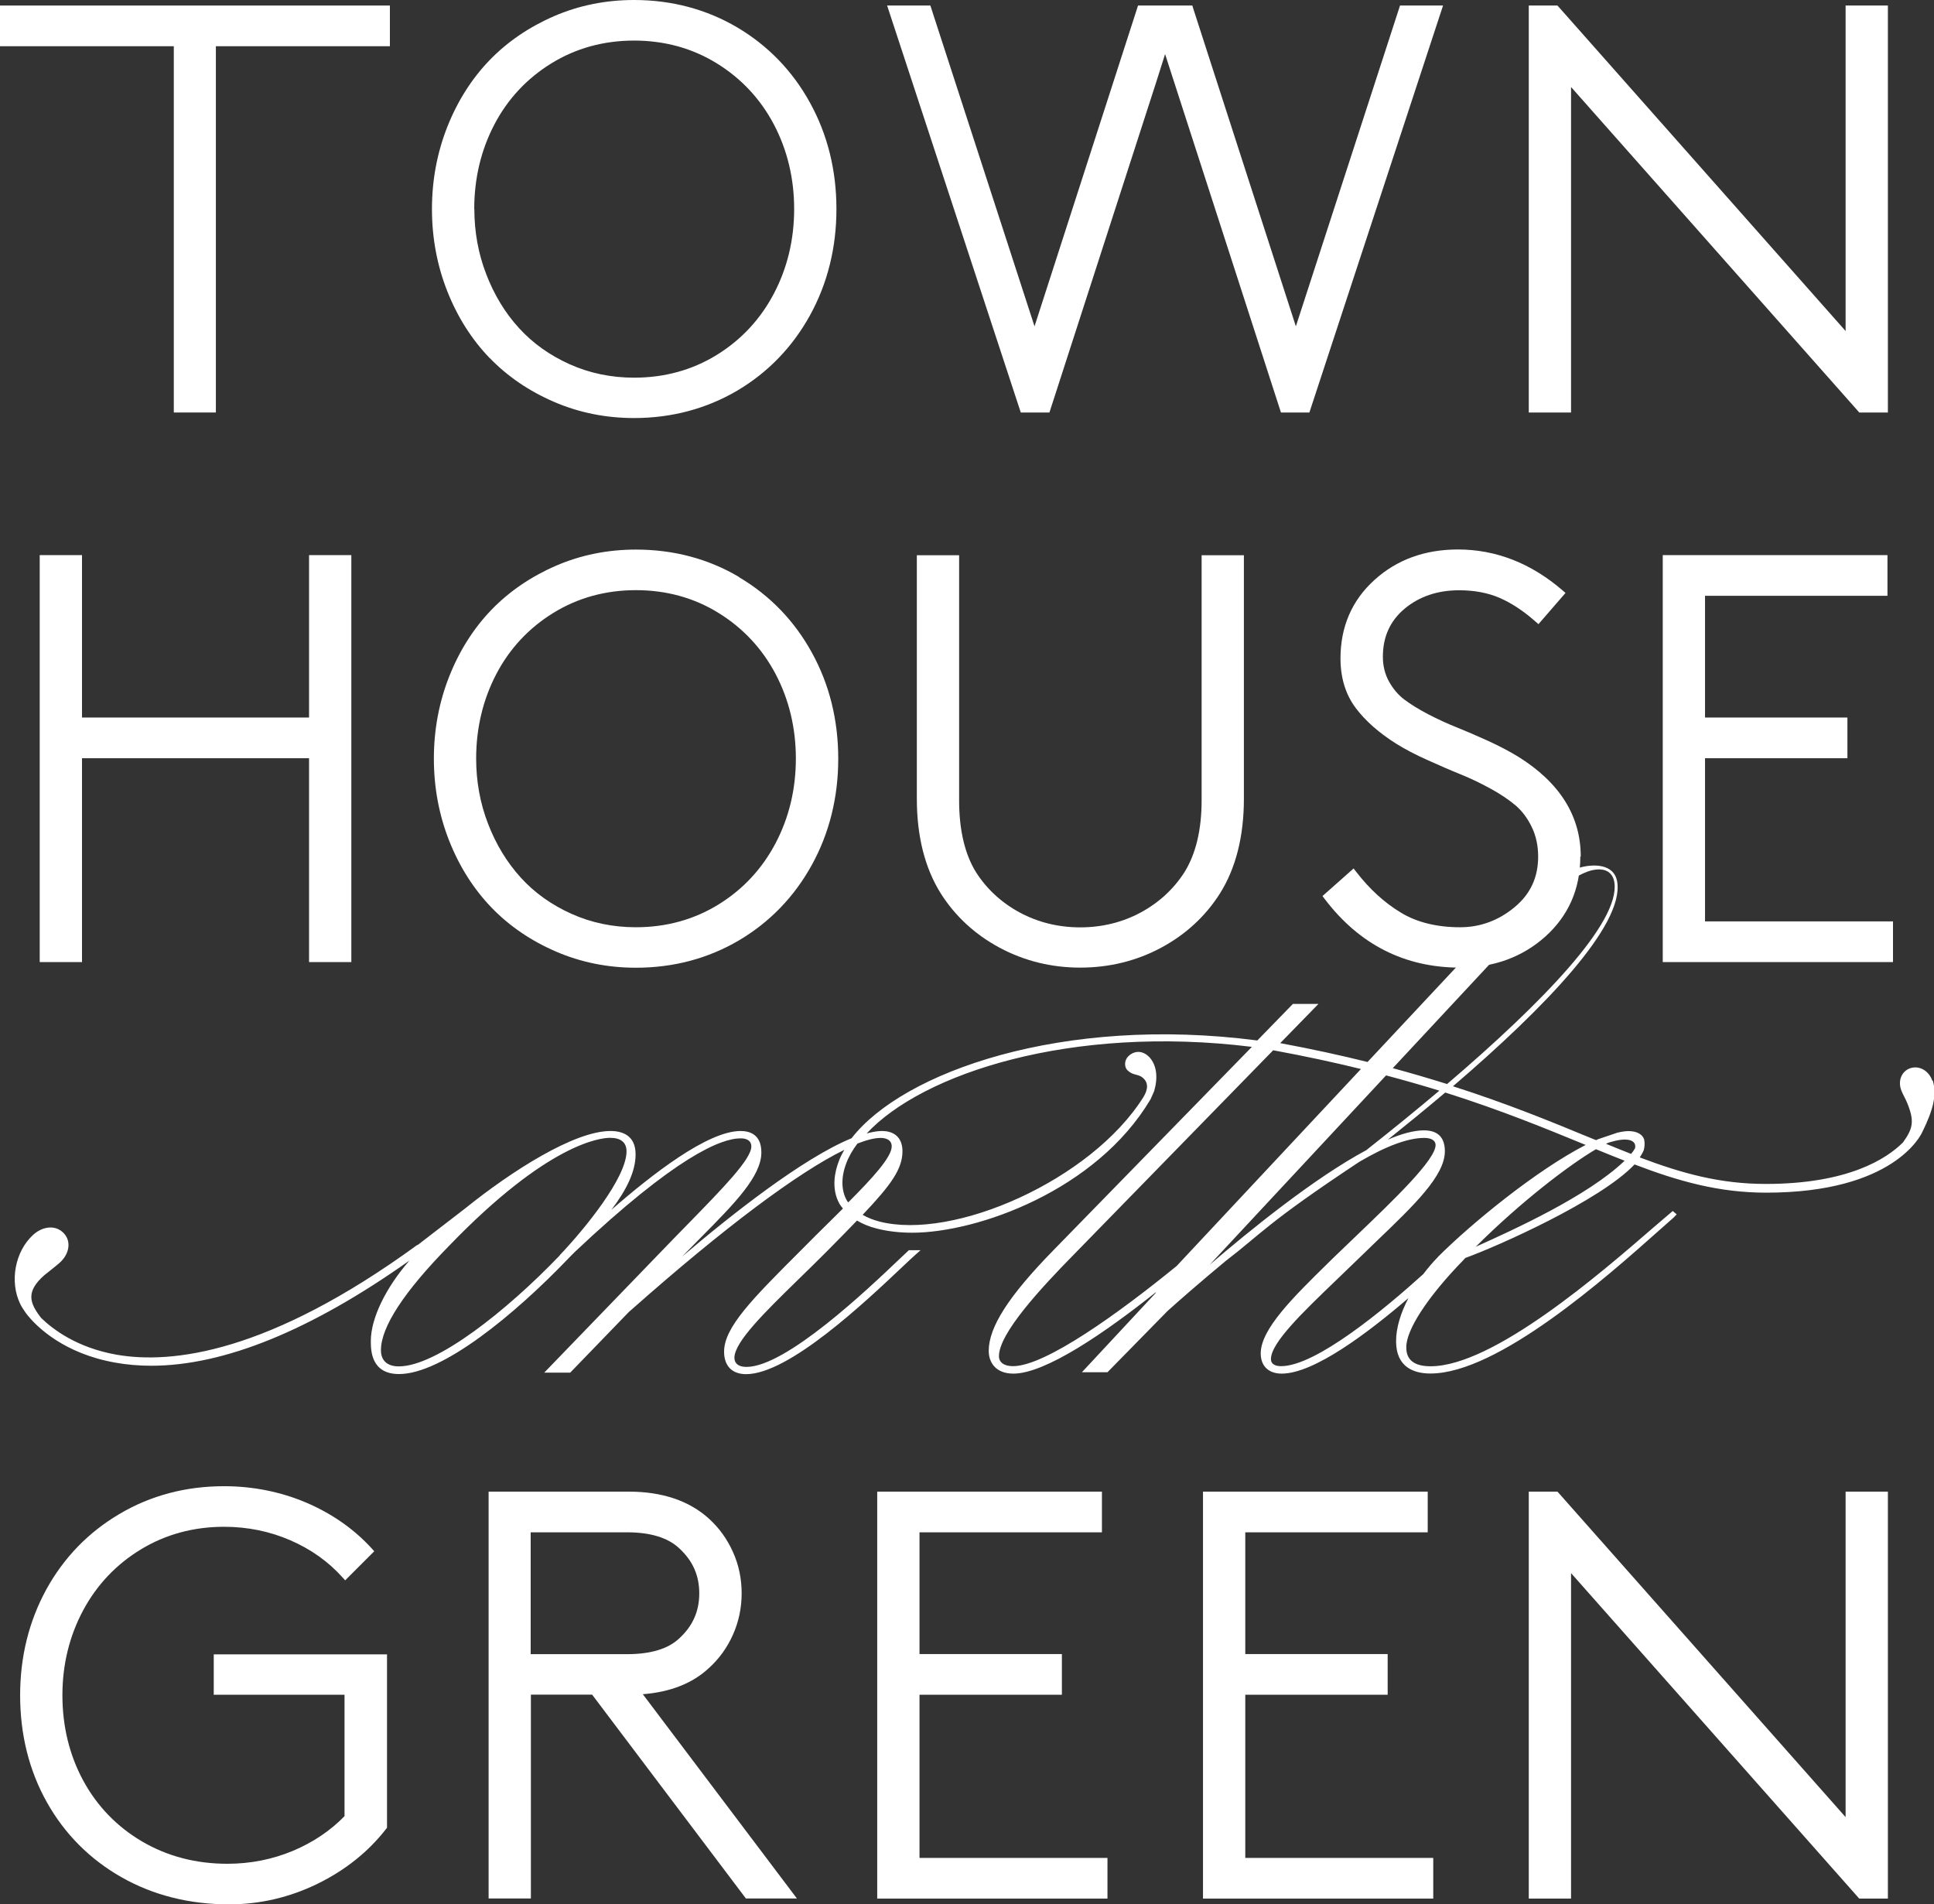
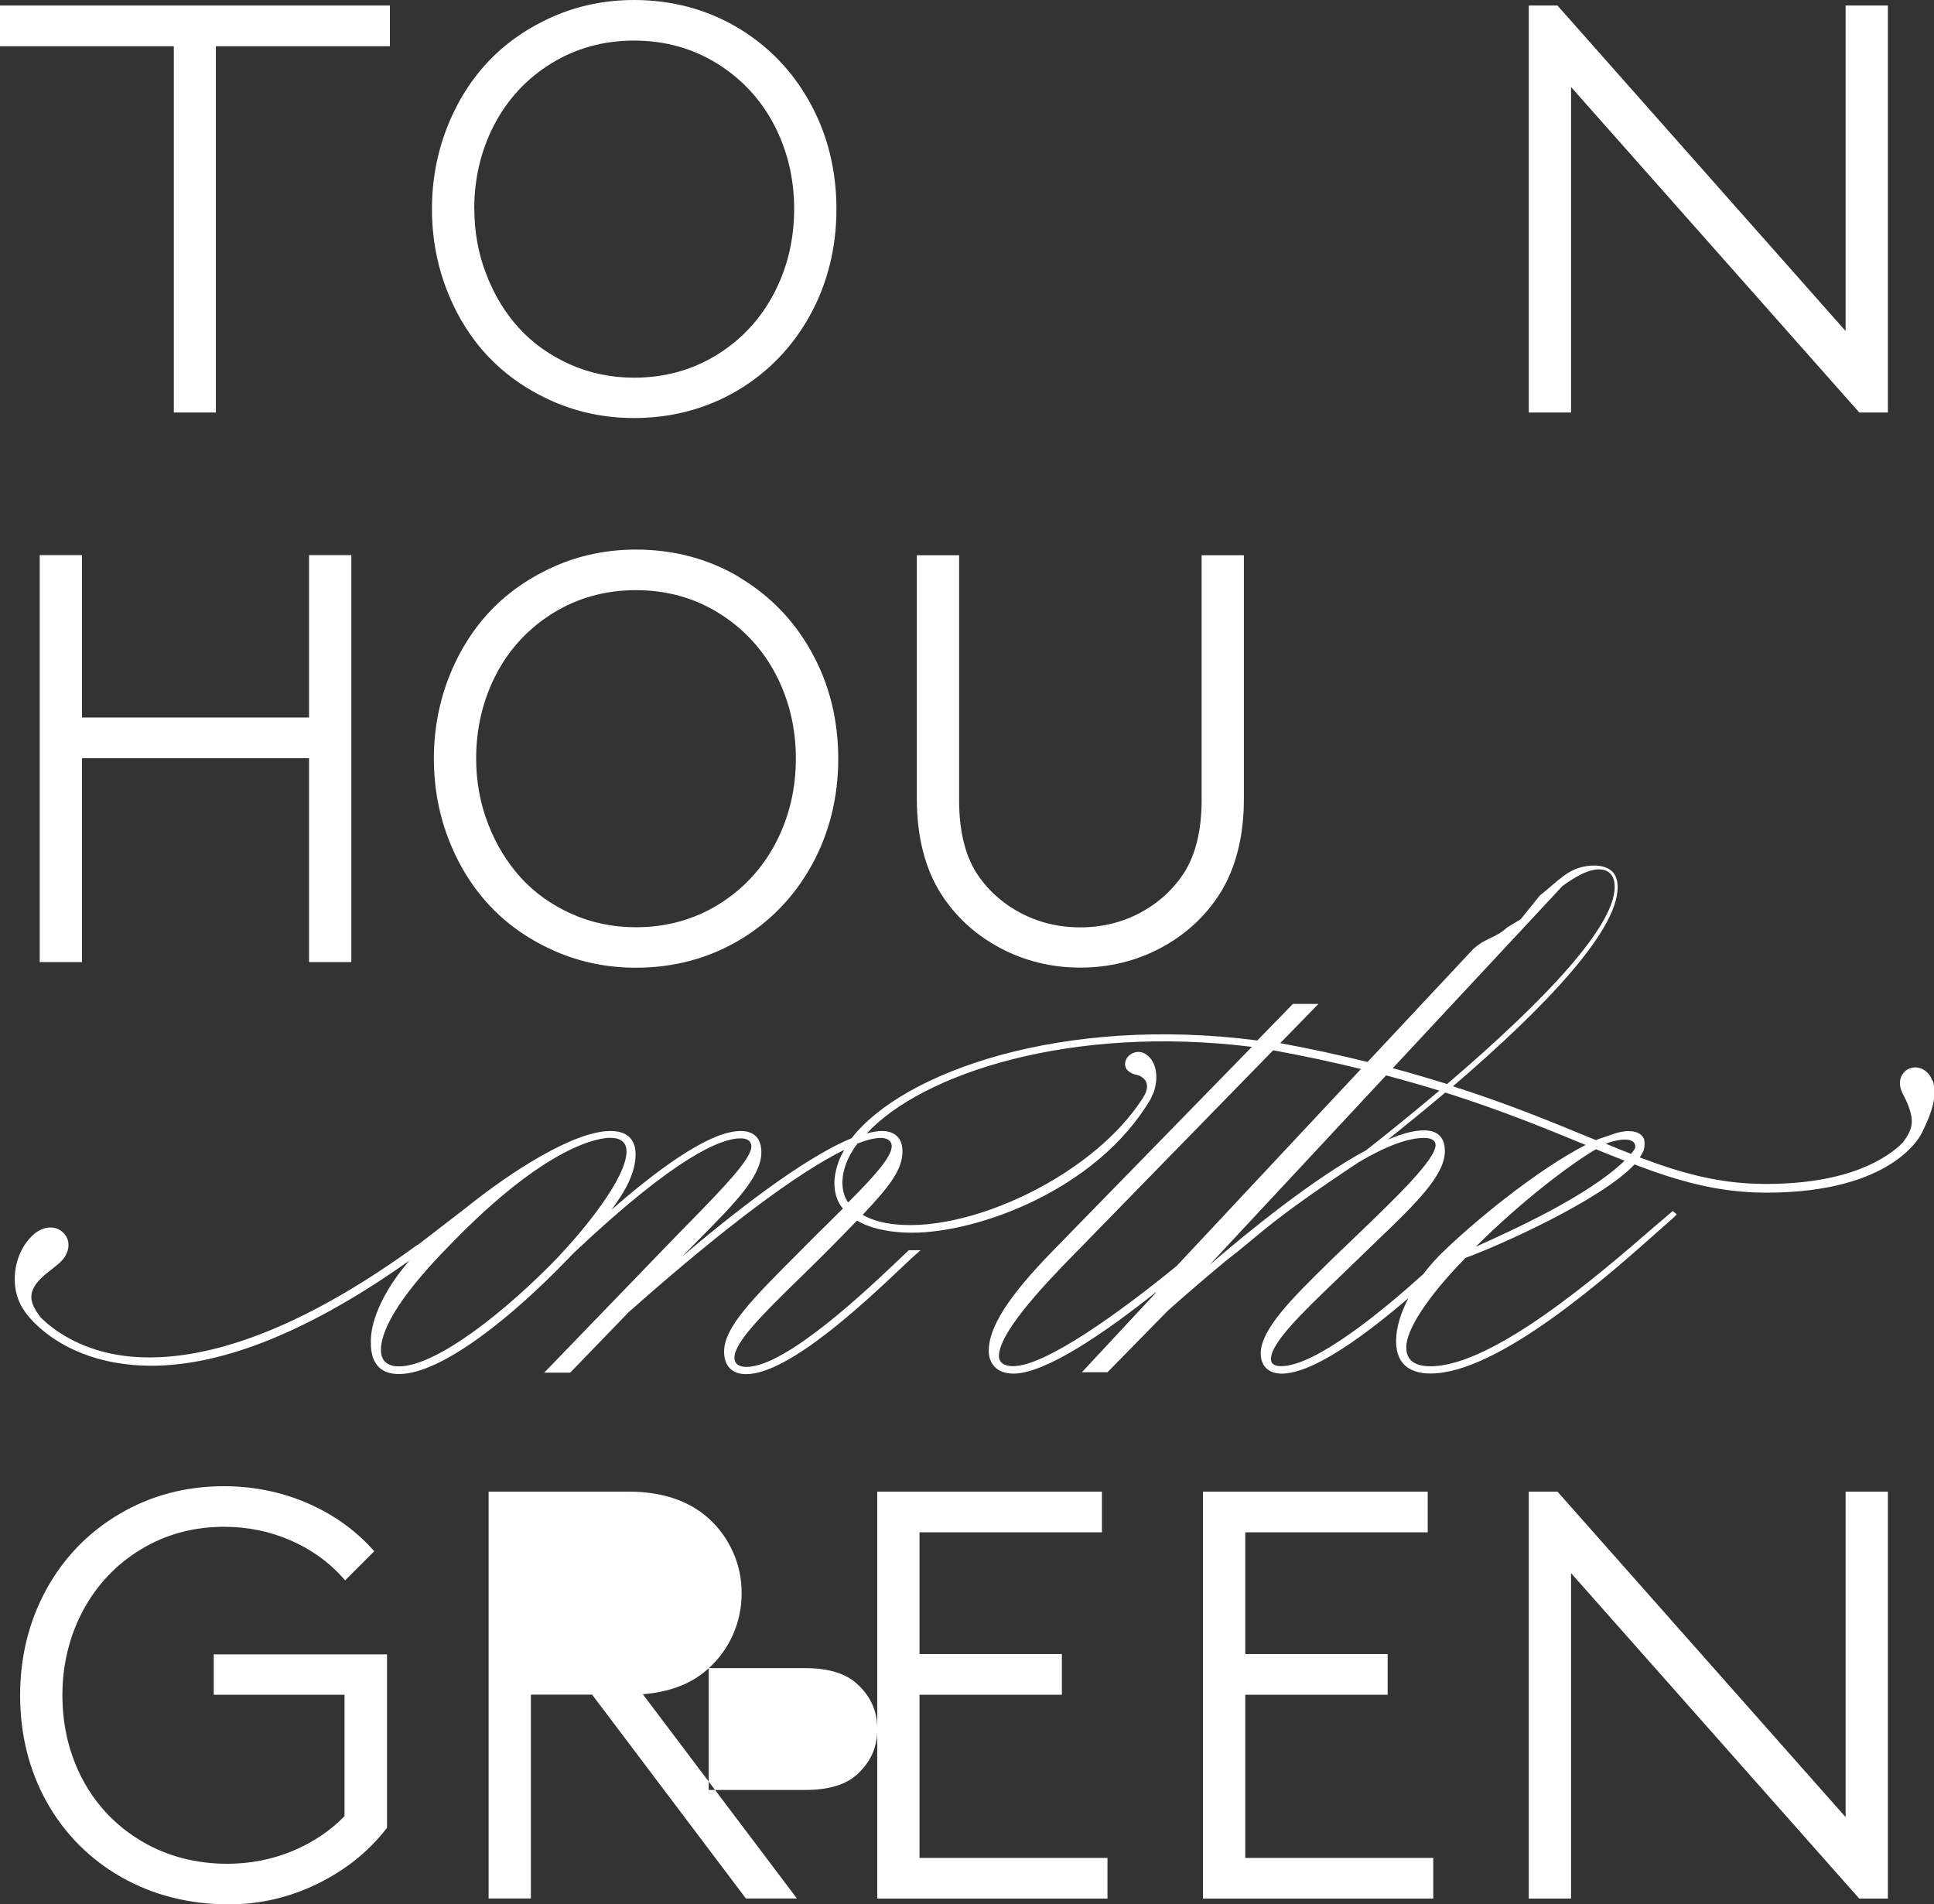
<svg xmlns="http://www.w3.org/2000/svg" id="Layer_1" viewBox="0 0 181.6 178.78">
  <rect x="0" y="0" width="181.6" height="178.78" fill="#333333" stroke="none" />
  <defs>
    <style>
      .cls-1 {
        fill: #fff;
      }
    </style>
  </defs>
  <g>
    <polygon class="cls-1" points="0 4.34 16.32 4.34 16.32 38.73 20.27 38.73 20.27 4.34 36.61 4.34 36.61 .52 0 .52 0 4.34" />
    <path class="cls-1" d="M45.98,33.61c1.67,1.73,3.7,3.11,6.04,4.12,2.33,1.01,4.86,1.52,7.51,1.52,3.54,0,6.79-.87,9.69-2.57,2.89-1.71,5.19-4.09,6.84-7.08,1.64-2.98,2.48-6.34,2.48-9.97,0-3.63-.83-6.99-2.48-9.98-1.64-2.99-3.95-5.37-6.84-7.08C66.33.87,63.07,0,59.53,0c-2.65,0-5.18.51-7.51,1.52-2.33,1.01-4.36,2.39-6.04,4.12-1.67,1.73-3.01,3.83-3.97,6.25-.96,2.42-1.45,5.02-1.45,7.74,0,2.72.49,5.32,1.45,7.74.96,2.42,2.3,4.52,3.97,6.25ZM44.53,19.62c0-2.87.64-5.54,1.89-7.93,1.25-2.39,3.05-4.32,5.35-5.74,2.3-1.42,4.91-2.14,7.77-2.14,2.86,0,5.47.72,7.77,2.14,2.3,1.42,4.1,3.35,5.36,5.74,1.26,2.4,1.9,5.07,1.9,7.93,0,2.87-.64,5.54-1.9,7.94-1.26,2.4-3.06,4.34-5.36,5.76-2.3,1.42-4.91,2.14-7.77,2.14-2.15,0-4.18-.42-6.05-1.26-1.87-.84-3.47-1.98-4.76-3.4-1.3-1.42-2.33-3.12-3.07-5.05-.75-1.93-1.12-3.99-1.12-6.13Z" />
-     <polygon class="cls-1" points="98.54 38.73 108.57 7.7 109.4 5.08 120.28 38.73 122.95 38.73 135.5 .52 131.46 .52 121.68 30.64 112.04 .79 111.96 .52 106.86 .52 97.14 30.64 87.36 .52 83.3 .52 95.85 38.73 98.54 38.73" />
    <polygon class="cls-1" points="147.52 8.17 174.47 38.6 174.58 38.73 177.27 38.73 177.27 .52 173.3 .52 173.3 31.08 146.36 .65 146.24 .52 143.55 .52 143.55 38.73 147.52 38.73 147.52 8.17" />
    <polygon class="cls-1" points="3.73 52.12 3.73 90.33 7.7 90.33 7.7 71.19 29.02 71.19 29.02 90.33 32.99 90.33 32.99 52.12 29.02 52.12 29.02 67.37 7.7 67.37 7.7 52.12 3.73 52.12" />
    <path class="cls-1" d="M69.39,54.17c-2.89-1.71-6.15-2.57-9.68-2.57-2.65,0-5.18.51-7.51,1.52-2.33,1.01-4.36,2.39-6.04,4.12-1.67,1.73-3.01,3.83-3.97,6.25-.96,2.42-1.45,5.02-1.45,7.74,0,2.72.49,5.32,1.45,7.74.96,2.42,2.3,4.52,3.97,6.25,1.67,1.73,3.7,3.11,6.04,4.12,2.33,1.01,4.86,1.52,7.51,1.52,3.54,0,6.79-.87,9.68-2.57,2.89-1.71,5.19-4.09,6.84-7.08,1.64-2.98,2.48-6.34,2.48-9.97,0-3.63-.83-6.99-2.48-9.97-1.64-2.99-3.95-5.37-6.84-7.08ZM59.71,87.06c-2.15,0-4.18-.42-6.05-1.26-1.87-.84-3.47-1.98-4.76-3.4-1.29-1.42-2.33-3.12-3.07-5.05-.75-1.93-1.12-3.99-1.12-6.13,0-2.87.64-5.53,1.89-7.93,1.25-2.39,3.05-4.32,5.35-5.74,2.3-1.42,4.91-2.14,7.76-2.14,2.86,0,5.47.72,7.76,2.14,2.3,1.42,4.1,3.35,5.36,5.74,1.26,2.4,1.9,5.07,1.9,7.93,0,2.87-.64,5.54-1.9,7.94-1.26,2.4-3.06,4.34-5.36,5.76-2.3,1.42-4.91,2.14-7.76,2.14Z" />
    <path class="cls-1" d="M116.8,74.99v-22.86s-3.97,0-3.97,0v23.02c0,2.75-.54,5.02-1.61,6.74-1.02,1.59-2.41,2.87-4.12,3.79-1.71.92-3.62,1.39-5.67,1.39-2.05,0-3.96-.47-5.67-1.39-1.71-.92-3.1-2.2-4.11-3.78-1.05-1.69-1.59-3.96-1.59-6.75v-23.02s-3.97,0-3.97,0v22.86c0,3.54.76,6.53,2.25,8.9,1.35,2.13,3.21,3.85,5.52,5.09,2.31,1.24,4.86,1.87,7.57,1.87,2.73,0,5.29-.63,7.6-1.87,2.31-1.24,4.17-2.96,5.52-5.09,1.49-2.37,2.25-5.36,2.25-8.9Z" />
-     <path class="cls-1" d="M148.43,80.42c0-3.8-1.97-6.94-5.85-9.36-.8-.49-1.76-1-2.85-1.5-1.08-.49-2.08-.92-2.95-1.27-.86-.34-1.75-.75-2.66-1.22-.9-.47-1.66-.94-2.27-1.4-.58-.44-1.06-1.02-1.44-1.71-.37-.68-.56-1.45-.56-2.29,0-1.88.67-3.36,2.03-4.51,1.37-1.15,3.1-1.74,5.13-1.74,1.42,0,2.7.24,3.79.71,1.11.48,2.24,1.22,3.37,2.22l.29.25,2.54-2.93-.29-.25c-2.95-2.54-6.25-3.83-9.81-3.83-3.11,0-5.75.96-7.85,2.87-2.11,1.91-3.18,4.39-3.18,7.36,0,1.82.48,3.38,1.42,4.64.92,1.23,2.22,2.37,3.85,3.39.79.49,1.77,1.01,2.92,1.52,1.13.51,2.16.96,3.08,1.33.89.36,1.83.8,2.79,1.33.94.51,1.74,1.05,2.38,1.59.61.52,1.12,1.2,1.52,2.03.4.82.6,1.76.6,2.77,0,1.97-.73,3.53-2.23,4.77-1.5,1.24-3.21,1.87-5.1,1.87-2.18,0-4.06-.46-5.57-1.38-1.54-.93-2.94-2.21-4.18-3.82l-.25-.32-2.92,2.59.21.28c3.25,4.28,7.52,6.44,12.71,6.44,3.16,0,5.86-.99,8.02-2.93,2.17-1.96,3.27-4.48,3.27-7.5Z" />
-     <polygon class="cls-1" points="160.1 86.51 160.1 71.19 173.47 71.19 173.47 67.37 160.1 67.37 160.1 55.94 177.23 55.94 177.23 52.12 156.13 52.12 156.13 90.33 177.75 90.33 177.75 86.51 160.1 86.51" />
    <path class="cls-1" d="M20.05,159.12h12.3s0,11.4,0,11.4c-1.33,1.37-2.96,2.46-4.83,3.25-1.93.81-4.01,1.22-6.17,1.22-2.96,0-5.66-.71-8.02-2.1-2.36-1.39-4.21-3.31-5.51-5.7-1.3-2.4-1.96-5.1-1.96-8.03,0-2.88.66-5.56,1.95-7.97,1.29-2.4,3.12-4.33,5.44-5.73,2.31-1.4,4.94-2.11,7.79-2.11,2.2,0,4.3.43,6.23,1.27,1.93.84,3.57,2.01,4.87,3.46l.27.3,2.73-2.73-.24-.27c-1.67-1.83-3.74-3.27-6.15-4.3-2.41-1.02-5.01-1.54-7.71-1.54-3.59,0-6.89.87-9.81,2.6-2.93,1.72-5.24,4.11-6.88,7.09-1.63,2.98-2.46,6.32-2.46,9.94,0,3.7.85,7.09,2.52,10.06,1.67,2.97,4.03,5.34,7.01,7.03,2.98,1.69,6.37,2.54,10.1,2.54,2.88,0,5.67-.65,8.29-1.93,2.62-1.28,4.79-3.02,6.45-5.16l.08-.1v-16.28s-16.27,0-16.27,0v3.81Z" />
-     <path class="cls-1" d="M66.56,156.62c.96-.87,1.72-1.92,2.26-3.13.54-1.21.82-2.52.82-3.89,0-1.37-.27-2.68-.82-3.89-.54-1.21-1.3-2.26-2.26-3.13-1.86-1.68-4.39-2.53-7.51-2.53h-13.17s0,38.2,0,38.2h3.97s0-19.14,0-19.14h5.75s14.44,19.14,14.44,19.14h4.79s-14.47-19.18-14.47-19.18c2.58-.2,4.67-1.02,6.21-2.46ZM49.84,143.87h9.05c2.2,0,3.85.51,4.91,1.52,1.25,1.16,1.86,2.53,1.86,4.21,0,1.68-.61,3.06-1.87,4.22-1.04.99-2.69,1.49-4.91,1.49h-9.05s0-11.43,0-11.43Z" />
+     <path class="cls-1" d="M66.56,156.62c.96-.87,1.72-1.92,2.26-3.13.54-1.21.82-2.52.82-3.89,0-1.37-.27-2.68-.82-3.89-.54-1.21-1.3-2.26-2.26-3.13-1.86-1.68-4.39-2.53-7.51-2.53h-13.17s0,38.2,0,38.2h3.97s0-19.14,0-19.14h5.75s14.44,19.14,14.44,19.14h4.79s-14.47-19.18-14.47-19.18c2.58-.2,4.67-1.02,6.21-2.46Zh9.05c2.2,0,3.85.51,4.91,1.52,1.25,1.16,1.86,2.53,1.86,4.21,0,1.68-.61,3.06-1.87,4.22-1.04.99-2.69,1.49-4.91,1.49h-9.05s0-11.43,0-11.43Z" />
    <polygon class="cls-1" points="86.34 159.12 99.71 159.12 99.71 155.3 86.34 155.3 86.34 143.87 103.47 143.87 103.47 140.05 82.37 140.05 82.37 178.26 103.99 178.26 103.99 174.44 86.34 174.44 86.34 159.12" />
    <polygon class="cls-1" points="116.93 159.12 130.3 159.12 130.3 155.3 116.93 155.3 116.93 143.87 134.06 143.87 134.06 140.05 112.96 140.05 112.96 178.26 134.58 178.26 134.58 174.44 116.93 174.44 116.93 159.12" />
    <polygon class="cls-1" points="173.3 170.61 146.36 140.18 146.24 140.05 143.55 140.05 143.55 178.26 147.52 178.26 147.52 147.7 174.58 178.26 177.27 178.26 177.27 140.05 173.3 140.05 173.3 170.61" />
  </g>
  <path class="cls-1" d="M181.44,101.46c-.31-.9-1.2-1.46-2.08-1.16-.78.27-1.17,1.14-.84,2.05.17.45.38.75.56,1.2.7,1.71.55,2.4-.39,3.71-1.54,1.54-5.16,3.9-12.89,3.9-4.28,0-7.83-.98-11.83-2.49.16-.23.28-.45.37-.66.17-.61.03-1.07.03-1.07-.19-.47-.7-.74-1.46-.74-.31,0-.67.06-1.05.15l-1.8.61c-.06.03-.13.06-.19.09-.25-.1-.49-.2-.74-.3-3.58-1.48-7.63-3.14-12.7-4.76,8.75-7.49,16.02-15.11,15.43-19.15-.28-1.91-2.53-1.57-2.88-1.52-1.76.26-2.55,1.29-4.41,2.78l-1.78,2.21-1.29.78c-1.08,1.02-2.23,1.01-3.34,2.2l-9.75,10.42c-2.5-.62-5.23-1.22-8.2-1.77l3.59-3.68h-2.4s-3.34,3.43-3.34,3.43c-18.31-2.38-33.29,2.97-38.1,9.18-4.6,1.88-11.4,7.27-15.91,11.11.58-.6,1.16-1.18,1.72-1.75,3.2-3.23,5.72-5.78,5.72-8.03,0-1.66-1.06-2.01-1.95-2.01-3.08,0-8.28,4.04-12.13,7.4,1.42-1.88,2.27-3.59,2.27-5.21,0-1.81-1.29-2.19-2.36-2.19-3.4,0-9.27,3.75-13.63,7.26l-4.48,3.45-.02-.02c-13.96,10.18-23.08,11.22-28.26,10.31-3.67-.65-5.94-2.35-7.07-3.45-1.12-1.44-1.43-2.48.3-4.01.47-.38.96-.75,1.42-1.15.92-.81,1.14-1.99.43-2.77-.79-.86-2.04-.67-2.92.15-1.67,1.54-2.21,4.35-1.2,6.45.14.29.31.55.49.8.01.02.02.03.04.06.09.12.17.23.27.34.85,1.02,3.35,3.47,8.09,4.32,1.1.2,2.24.3,3.42.3,6.83,0,14.97-3.31,24.24-9.87-2.22,2.55-3.62,5.42-3.62,7.54,0,.85,0,3.11,2.65,3.11,4.06,0,10.83-5.57,15.82-10.77l.39-.4.3-.3c9.48-8.94,13.71-10.66,15.56-10.66.65,0,1.01.27,1.01.76,0,1.19-2.64,3.89-5.98,7.31-.86.88-1.77,1.81-2.7,2.78l-10.77,11.15h2.44s5.51-5.7,5.51-5.7l.31-.27c8.63-7.64,15.57-12.83,19.92-14.95-.21.36-.4.73-.53,1.1-.33.86-.75,2.54.1,4.01.08.14.2.27.3.4-.4.4-.82.81-1.23,1.22-.9.89-1.85,1.82-2.78,2.77-4.46,4.46-7.15,7.15-7.15,9.45,0,1.34.75,2.11,2.07,2.11,4.02,0,11.21-6.8,14.67-10.07.53-.5.96-.91,1.26-1.17l.45-.4h-1.1s-.07.07-.07.07c-.21.19-.49.46-.84.79-2.9,2.76-10.61,10.1-14.34,10.1-.73,0-1.13-.31-1.13-.86,0-1.49,2.9-4.32,5.96-7.31.8-.78,1.62-1.58,2.44-2.4l.37-.37c1.05-1.06,1.95-1.98,2.74-2.8.53.31,1.13.57,1.86.75,1.01.26,2.13.39,3.32.39,6.13,0,17.3-3.97,22.38-12.52l.33-.74c.49-1.6.09-2.77-.56-3.34-.66-.58-1.38-.42-1.83.01-.41.39-.43,1.04-.08,1.36.53.5.97.29,1.44.7.48.42.51,1.04.02,1.82-4.91,7.79-17.83,13.46-24.78,11.66-.61-.16-1.12-.37-1.57-.63,2.67-2.81,3.74-4.31,3.74-5.97,0-1.21-.7-1.9-1.93-1.9-.42,0-.91.09-1.43.23,5.22-5.62,19.18-10.23,36.17-8.13l-18.66,19.12c-4.18,4.28-6.05,7.19-6.05,9.43,0,1.03.61,2.13,2.32,2.13,3,0,8.59-3.83,13.41-7.67-.03.05-.07.1-.1.15l-6.88,7.39h2.4s5.65-5.76,5.65-5.76l.1-.09c.89-.8,2.86-2.53,5.33-4.58,3.42-2.62,3.86-3.56,12.56-9.32,2.55-1.5,4.59-2.25,6.11-2.25.67,0,1.06.25,1.06.67,0,1.38-3.89,5.11-7.32,8.4-.76.72-1.51,1.45-2.24,2.15l-.55.54c-3.24,3.18-6.31,6.19-6.31,8.47,0,1.19.74,1.9,1.97,1.9,3.04,0,8.1-3.83,11.9-7.09-.74,1.41-1.16,2.81-1.16,4.04,0,2.51,1.75,3.04,3.23,3.04,6.34,0,16.55-9.06,21.45-13.42.52-.46.98-.87,1.39-1.23l.28-.29-.37-.32c-.49.41-1.12.96-1.86,1.59-4.87,4.22-14.99,12.99-20.88,12.99-1.52,0-2.28-.59-2.28-1.75-.05-1.63,2.01-4.79,5.39-8.25l.15-.17c2.95-1.06,12.69-5.38,15.89-8.78,4.11,1.57,7.9,2.65,12.37,2.65,11.99,0,14.53-5.44,14.64-5.67,1.04-2.12,1.39-3.49,1-4.84ZM52.56,117.87c-4.97,5.19-11.57,10.42-15.11,10.42-1.08,0-1.68-.54-1.68-1.52,0-2.17,2.15-5.47,6.39-9.79h0c9.31-9.66,14.24-10.15,15.13-10.15,1.01,0,1.54.44,1.54,1.27,0,2.49-3.95,7.31-6.28,9.76ZM82.7,106.84c.31,0,1.03.08,1.03.8,0,1-1.81,2.98-4.08,5.25-.04-.06-.1-.11-.13-.17-.53-.93-.56-2.17-.06-3.49.23-.62.59-1.25,1.05-1.86.87-.34,1.61-.53,2.19-.53ZM151.2,107.24c1.62-.5,2.49-.2,2.33.57-.09.16-.22.35-.37.53-.76-.3-1.55-.61-2.36-.95.15-.07.29-.13.4-.16ZM146.75,83.16c1.11-.8,2.15-1.38,2.99-1.5,1.2-.18,1.74.43,1.85,1.21.54,3.73-6.77,11.28-15.71,18.91-1.6-.5-3.29-1-5.1-1.49l15.96-17.13ZM95.12,128.27c-.83,0-1.32-.35-1.32-.94,0-2.11,3.8-6.26,7.12-9.63l18.63-19.09c2.99.55,5.72,1.14,8.24,1.76l-17.3,18.49c-5.38,4.39-12.33,9.41-15.37,9.41ZM113.55,118.79l16.6-17.82c1.77.47,3.44.95,5,1.43l-.04.04c-2.22,1.87-4.52,3.74-6.82,5.55-4.89,2.63-10.9,7.49-14.75,10.8ZM135.03,118.01c-.51.52-.97,1.07-1.39,1.62-3.66,3.31-10.08,8.64-13.35,8.64-.43,0-.95-.12-.95-.67,0-1.52,2.96-4.36,6.09-7.37.64-.62,1.3-1.25,1.95-1.88.63-.61,1.24-1.2,1.83-1.77,3.61-3.46,6.46-6.19,6.46-8.49,0-1.3-.66-1.96-1.97-1.96-.94,0-2.1.32-3.38.87,1.8-1.44,3.6-2.91,5.35-4.39l.04-.03c5.26,1.66,9.43,3.38,13.11,4.89.02,0,.04.02.07.03-4.59,2.35-10.71,7.35-13.87,10.51ZM138.6,117.05s-.02.01-.04.02c4.3-4.29,8.86-7.74,11.3-9.17.92.38,1.82.74,2.69,1.08-3.47,3.34-10.52,6.52-13.96,8.07Z" />
</svg>